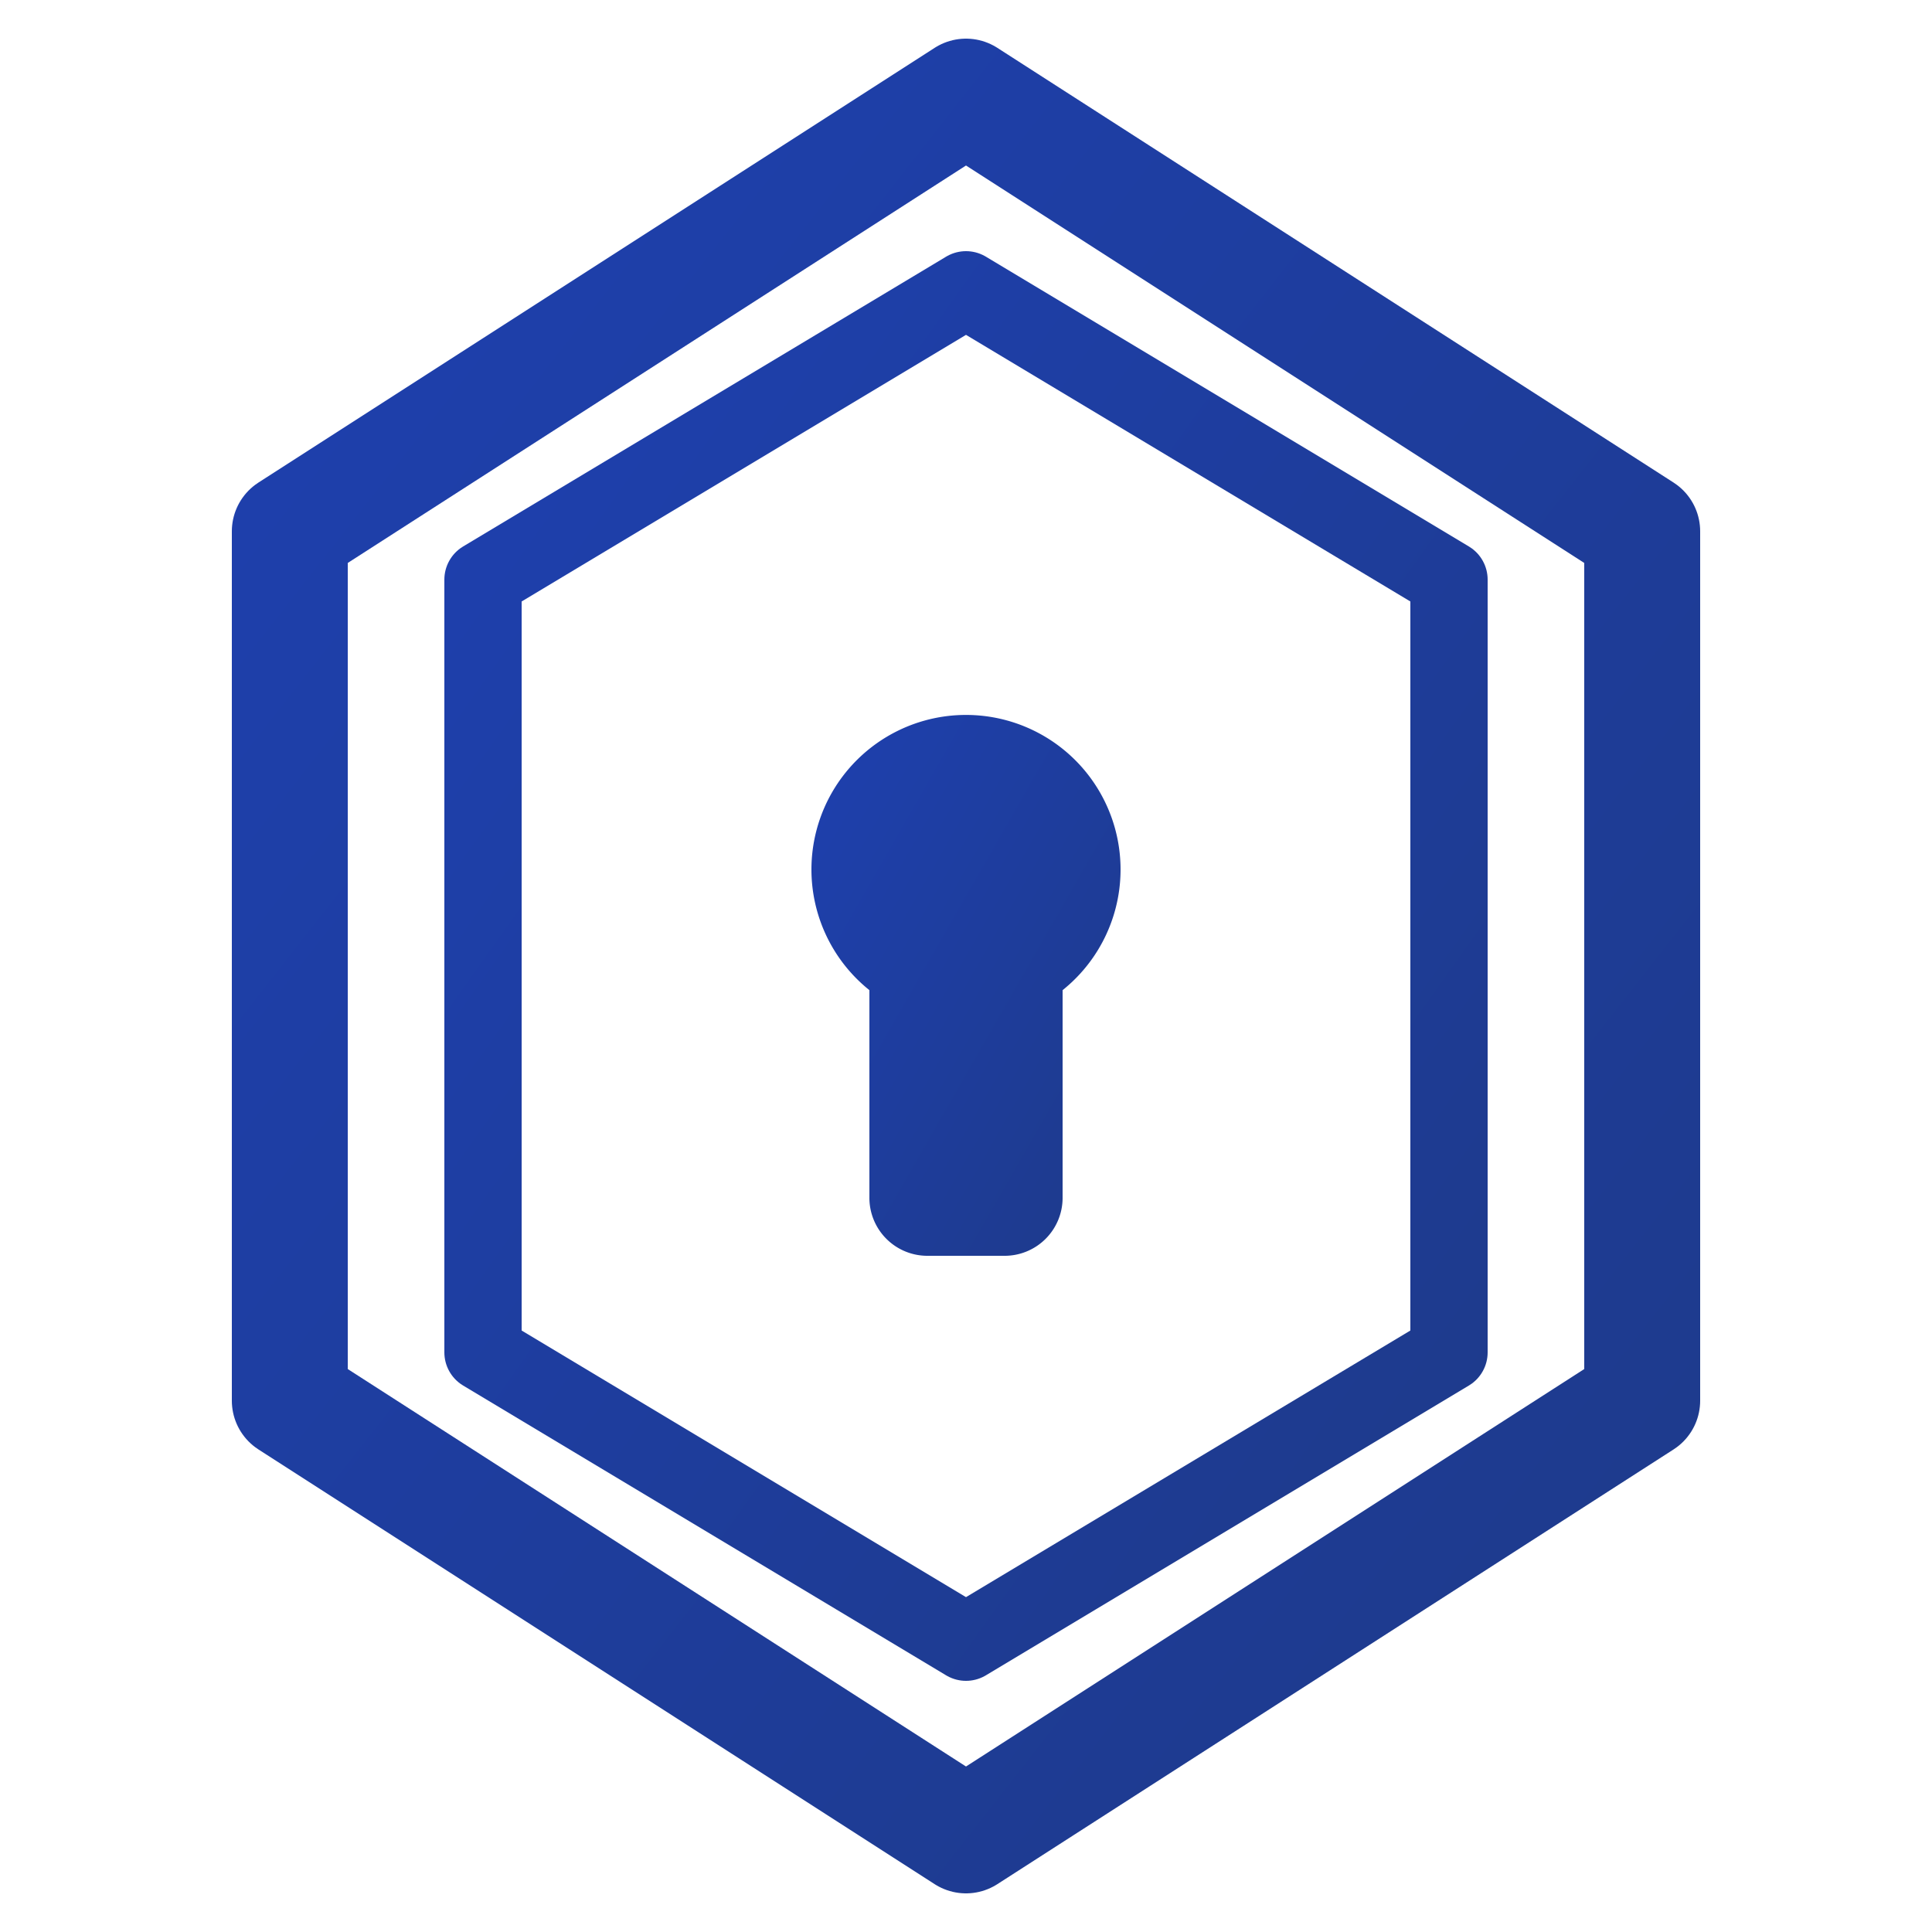
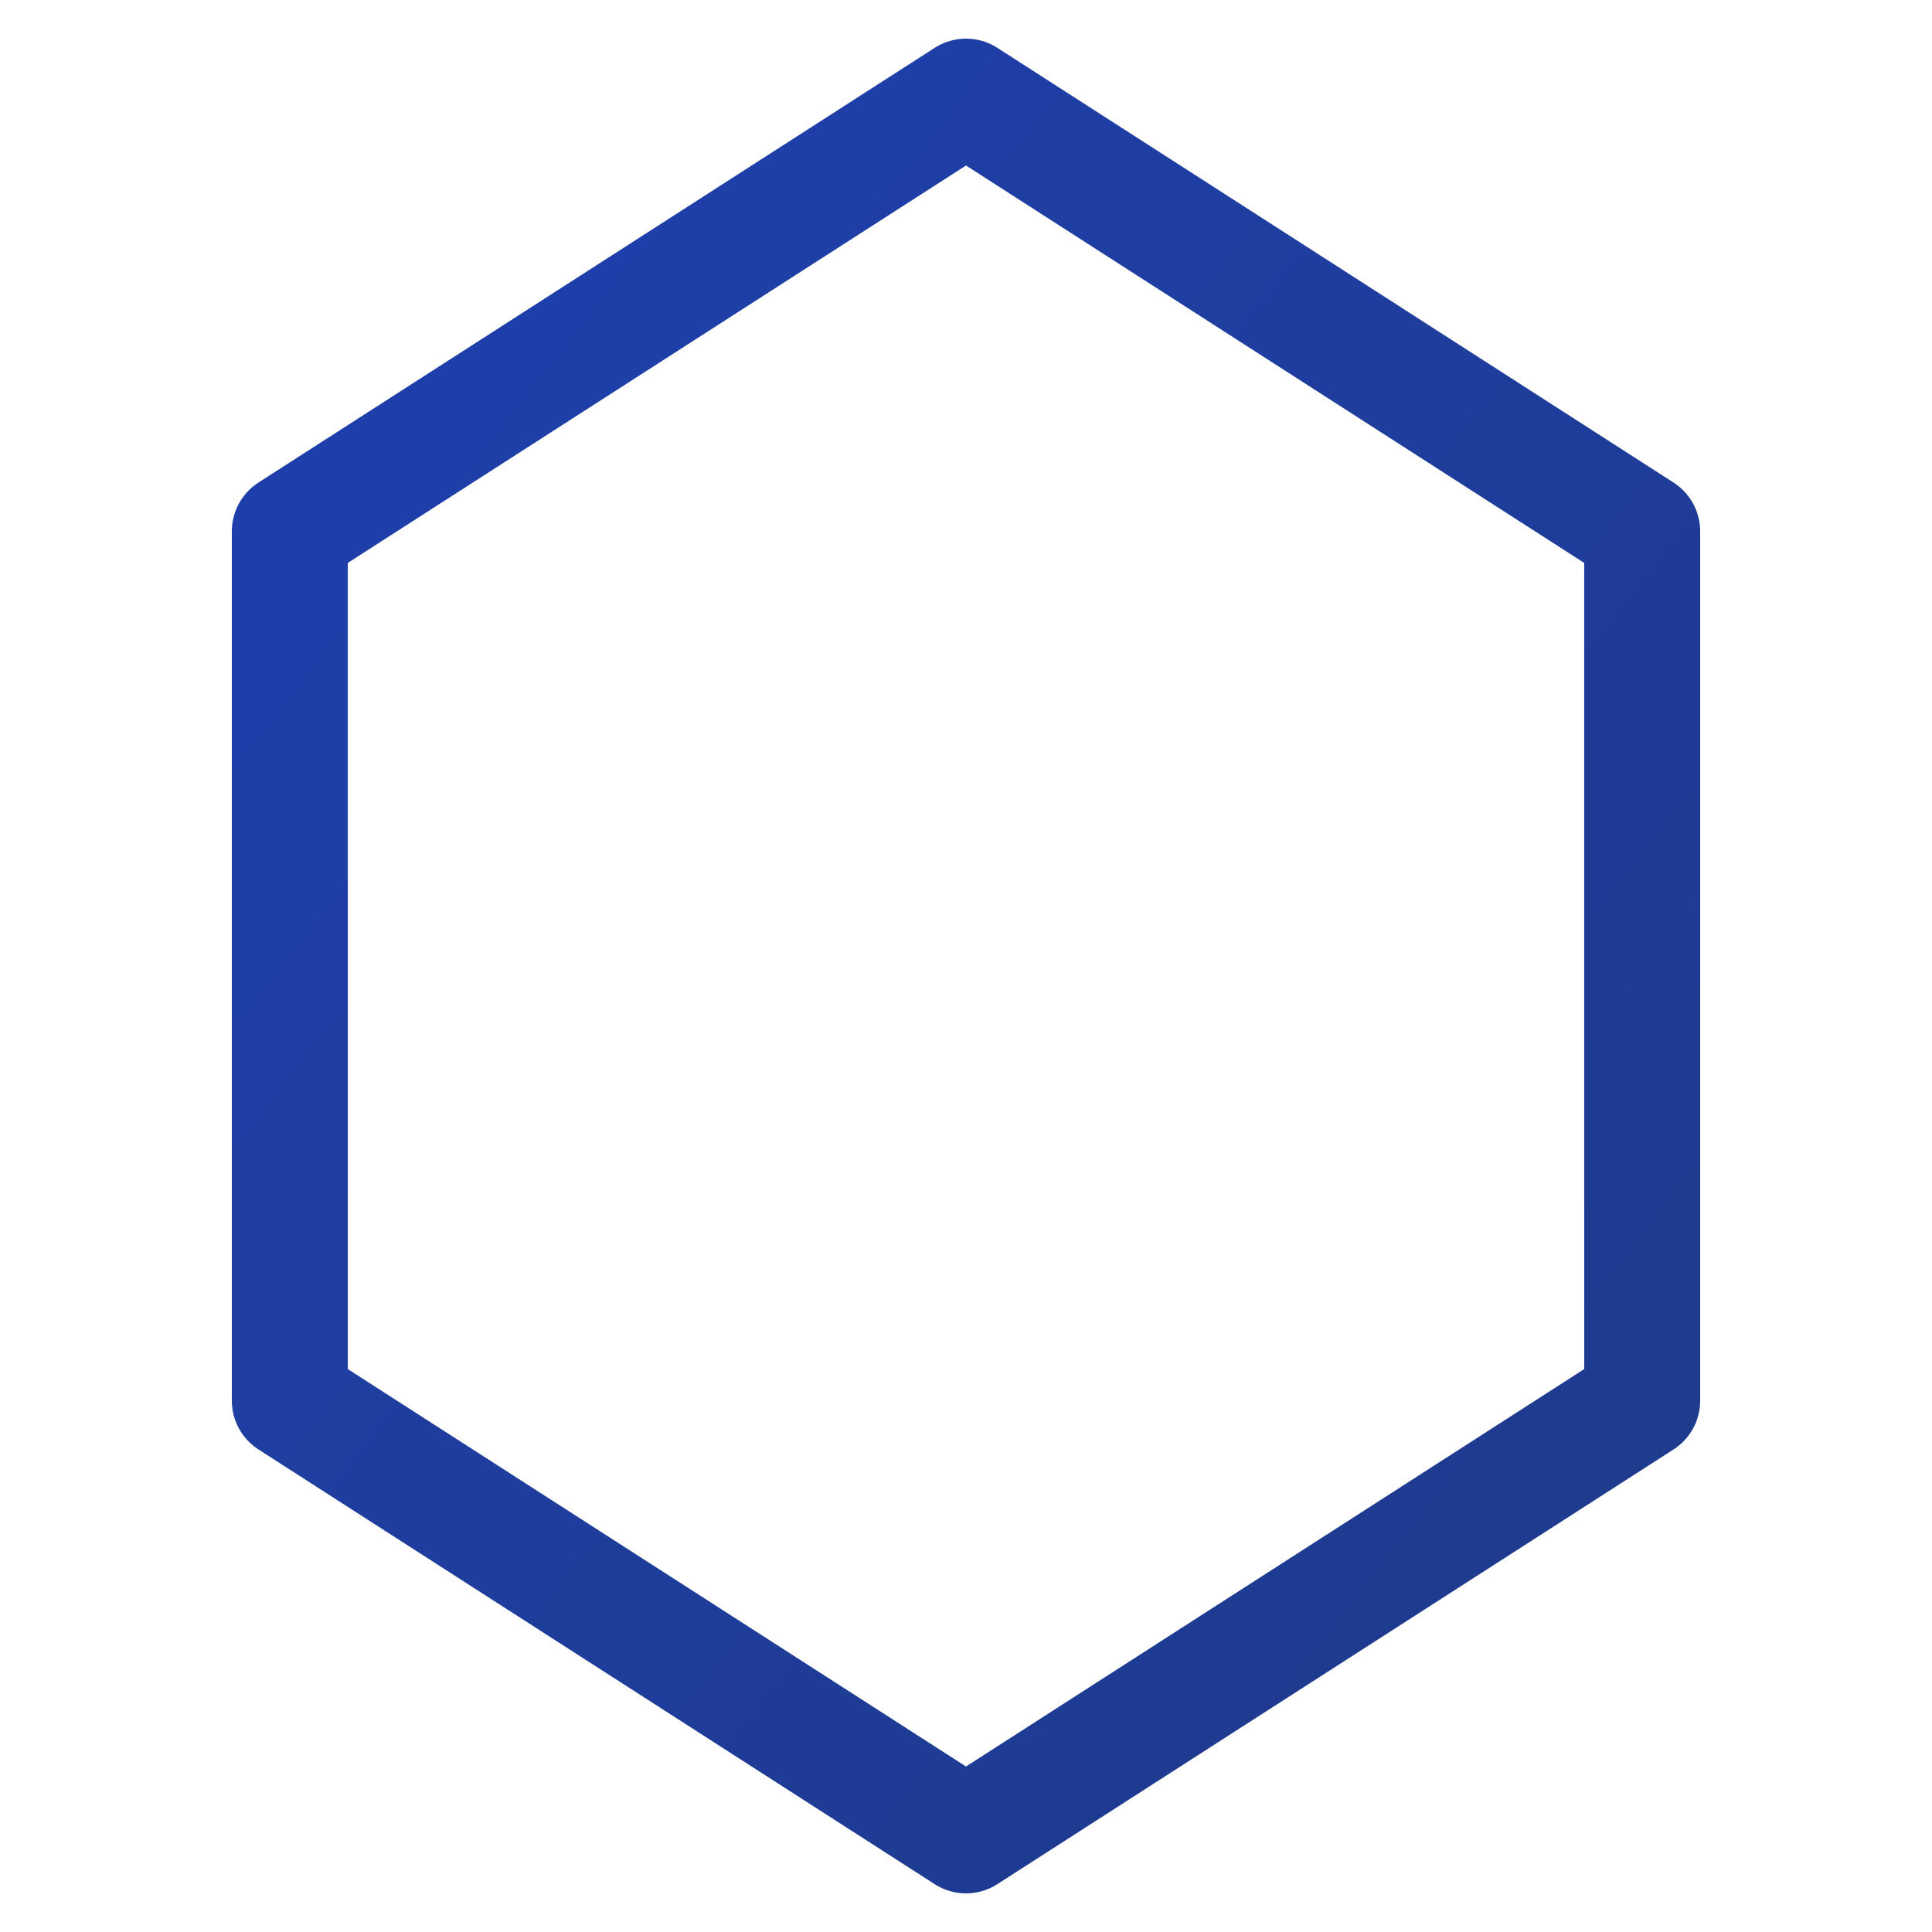
<svg xmlns="http://www.w3.org/2000/svg" viewBox="0 0 100 100" fill="none">
  <defs>
    <linearGradient id="grad-vault" x1="0%" y1="0%" x2="100%" y2="100%">
      <stop offset="0%" style="stop-color:#1e40af;stop-opacity:1" />
      <stop offset="100%" style="stop-color:#1e3a8a;stop-opacity:1" />
    </linearGradient>
  </defs>
  <path d="M 50 5 L 85 27.5 L 85 72.5 L 50 95 L 15 72.5 L 15 27.5 Z" stroke="url(#grad-vault)" stroke-width="6" fill="none" stroke-linejoin="round" />
-   <path d="M 50 15 L 75 30 L 75 70 L 50 85 L 25 70 L 25 30 Z" stroke="url(#grad-vault)" stroke-width="4" fill="none" stroke-linejoin="round" />
-   <path d="M 45 51.25            A 8 8 0 1 1 55 51.25            L 55 62            A 3 3 0 0 1 52 65            L 48 65            A 3 3 0 0 1 45 62            L 45 51.25            Z" fill="url(#grad-vault)" />
  <line x1="50" y1="15" x2="50" y2="30" stroke="url(#grad-vault)" stroke-width="3" />
  <line x1="50" y1="85" x2="50" y2="70" stroke="url(#grad-vault)" stroke-width="3" />
</svg>